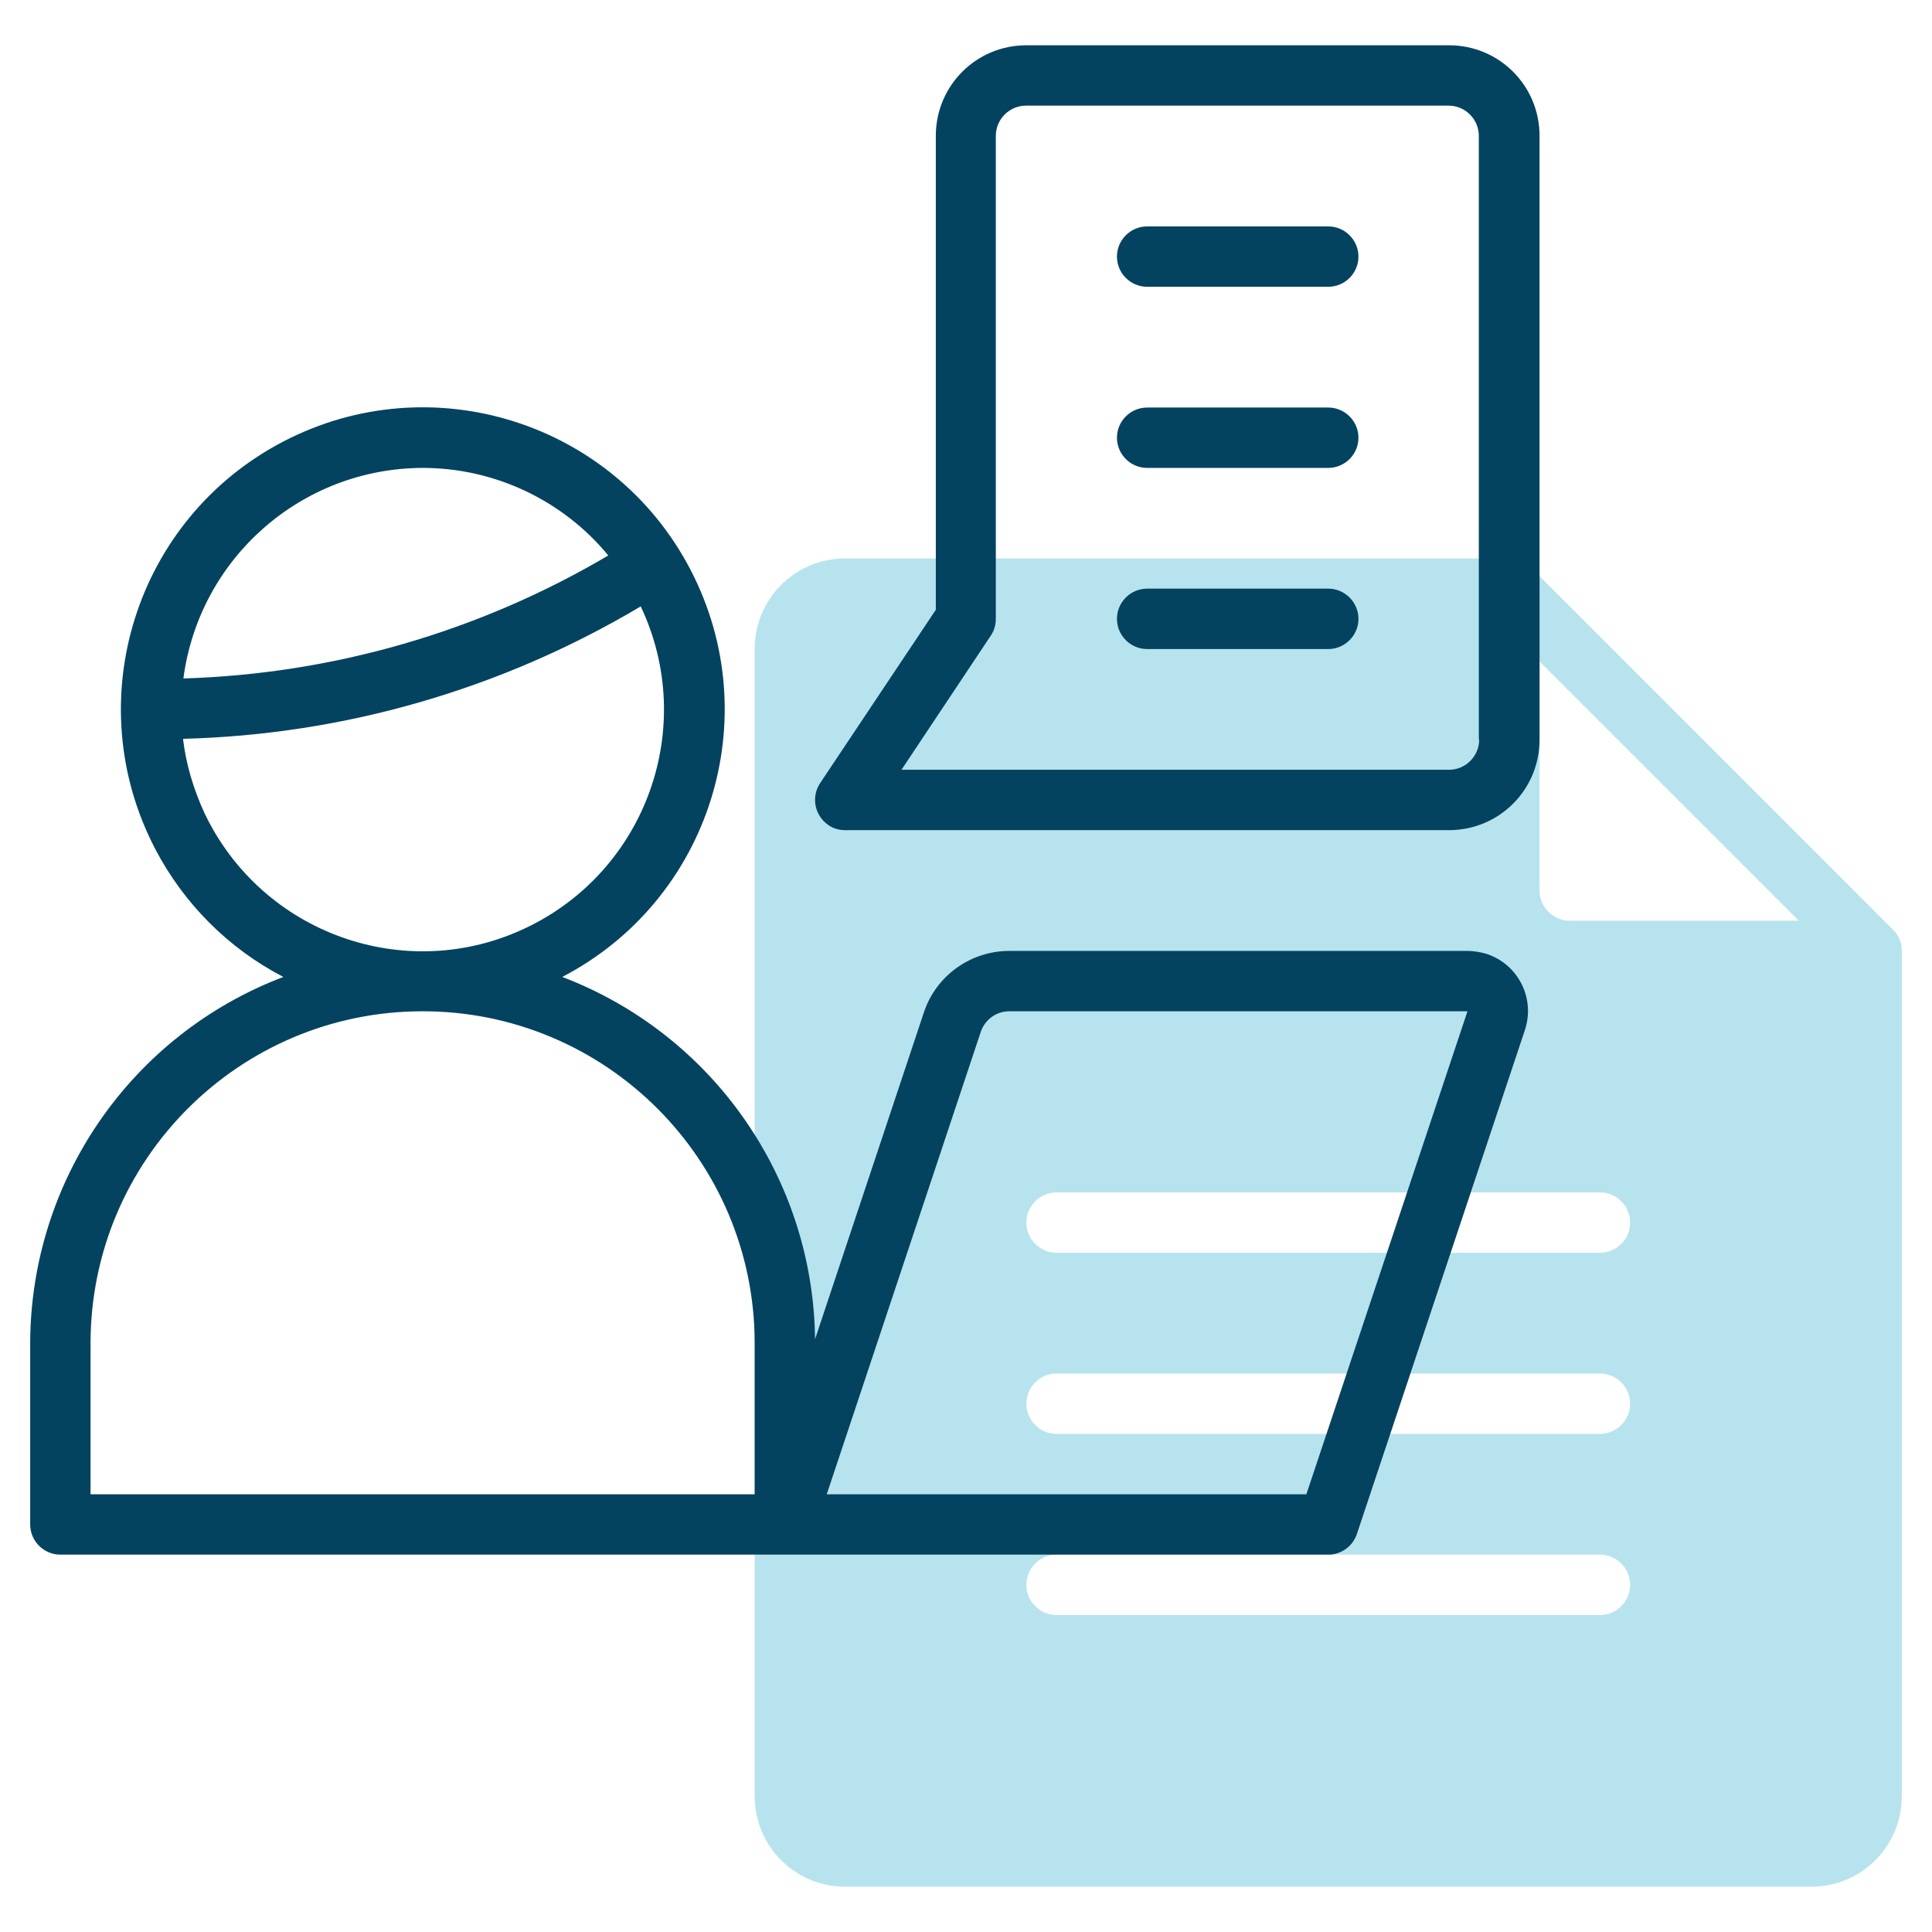
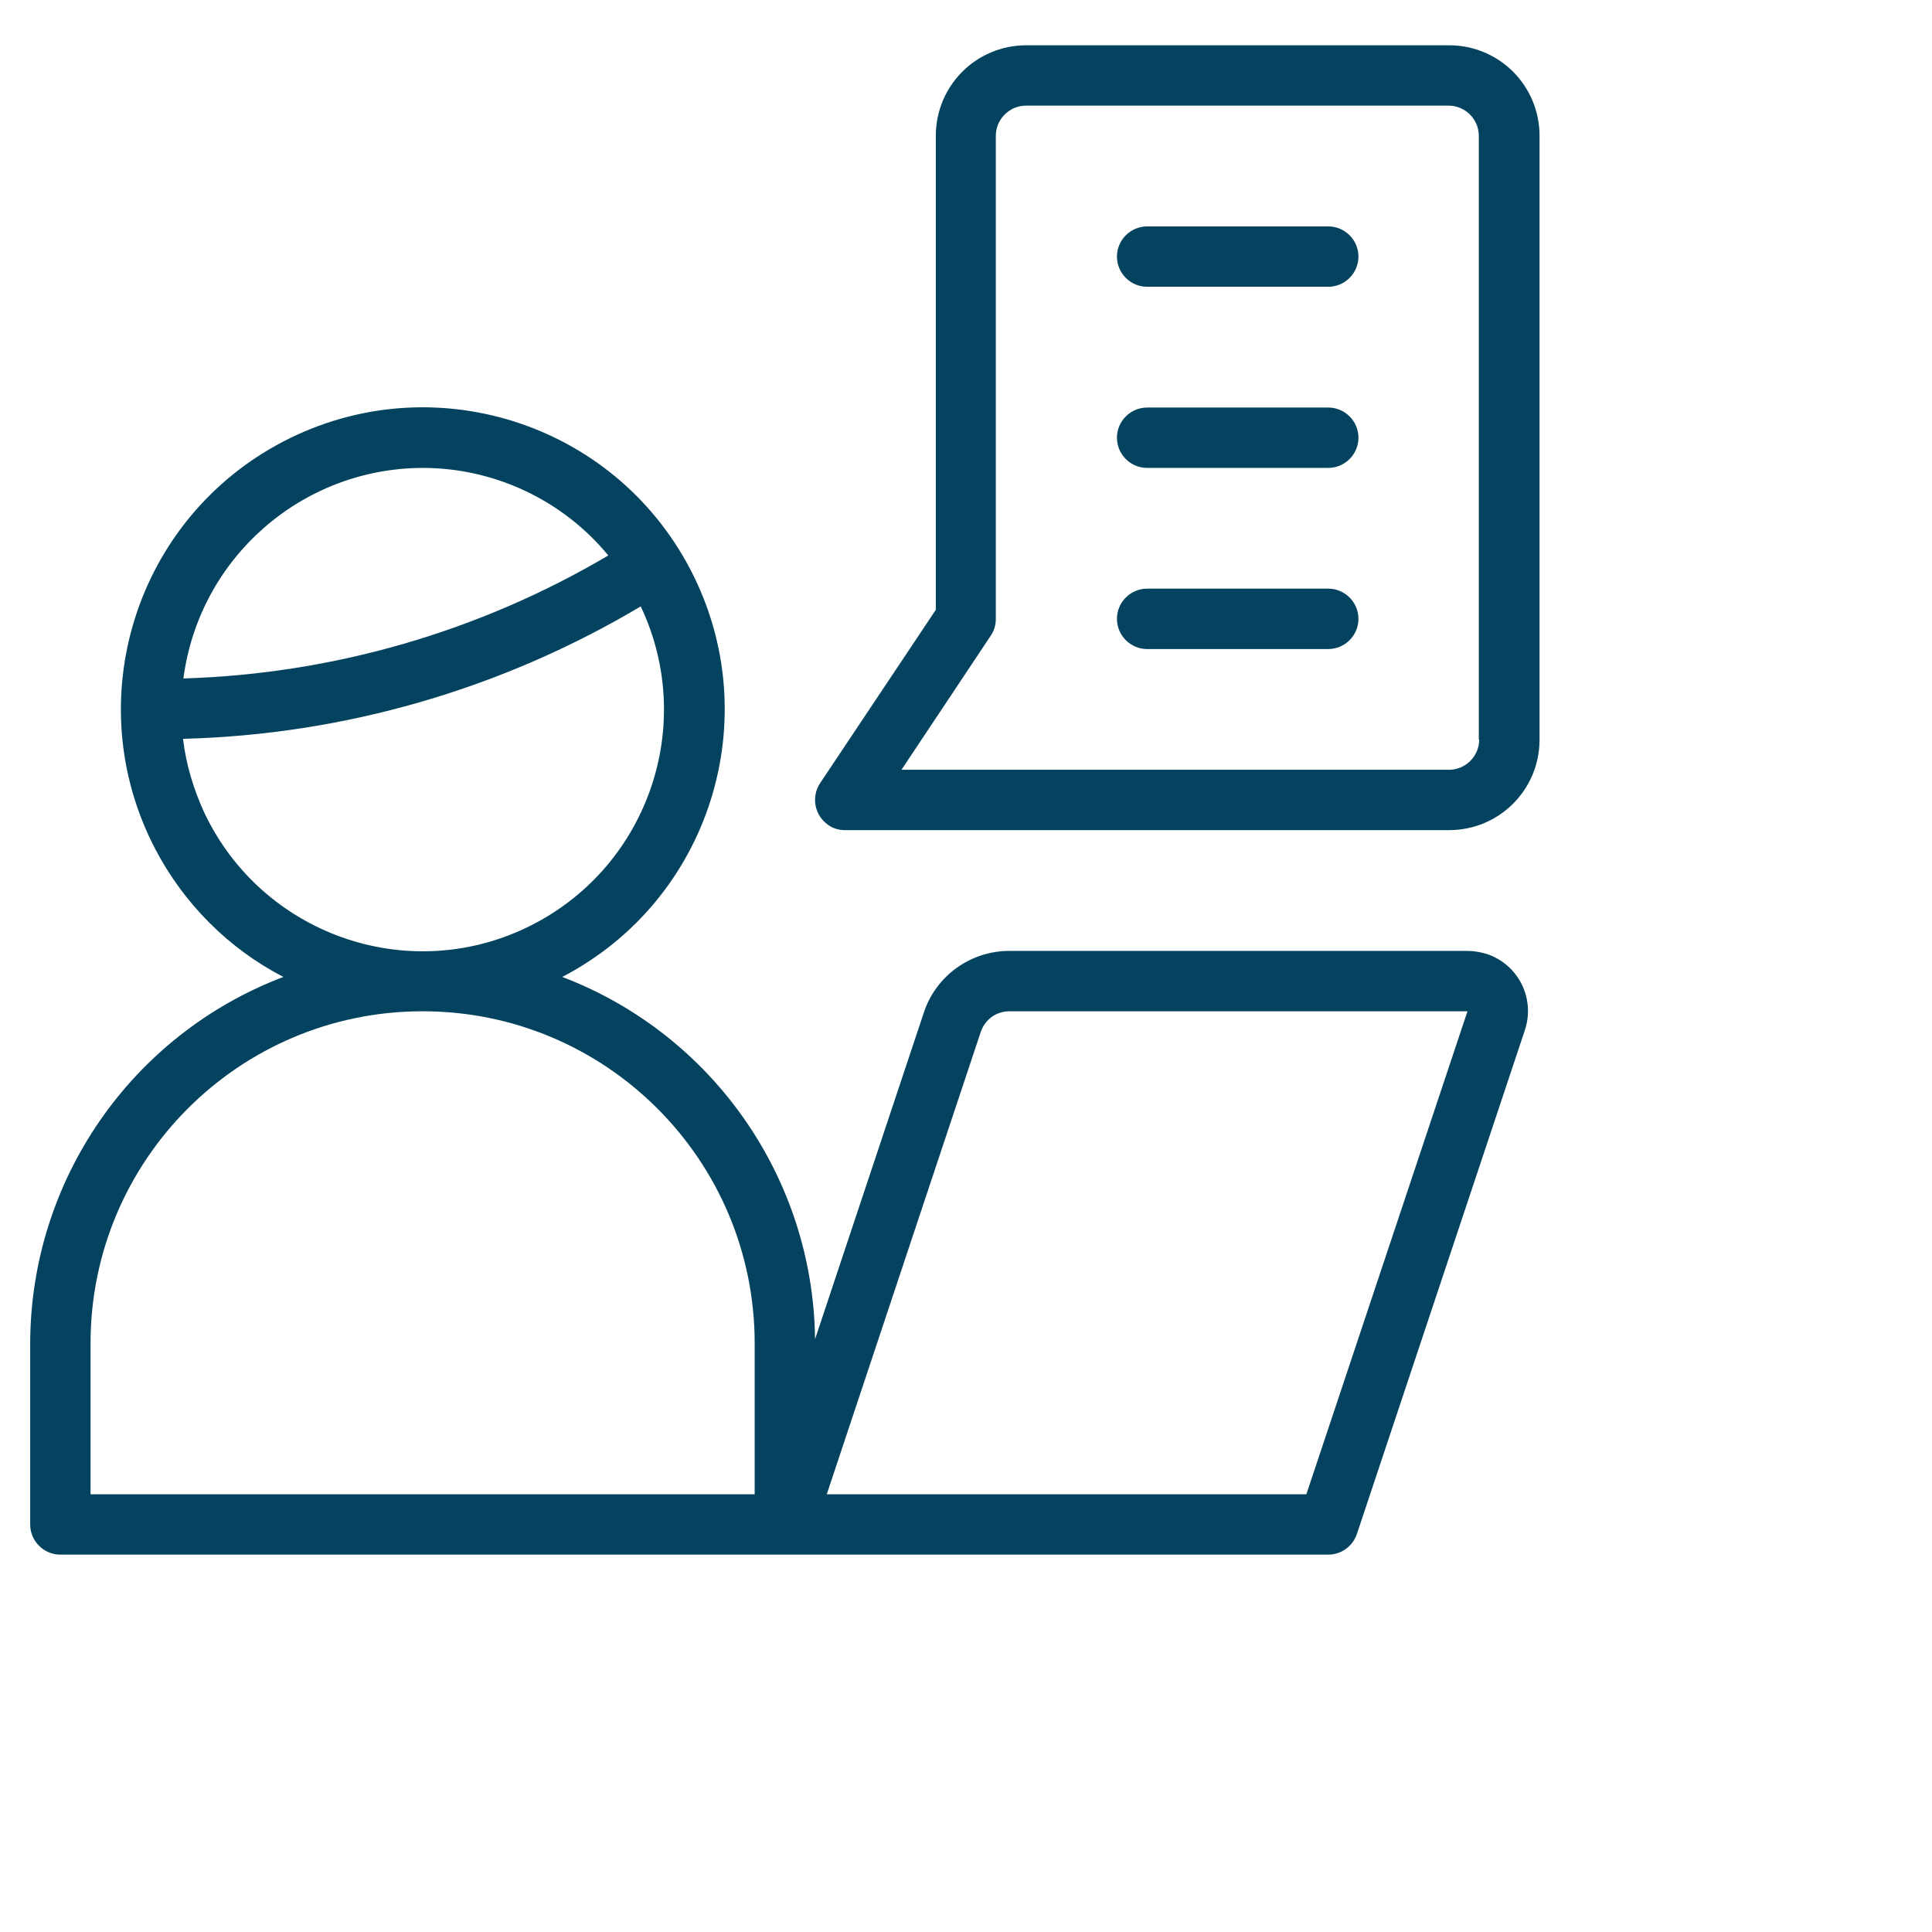
<svg xmlns="http://www.w3.org/2000/svg" width="53" height="53" viewBox="0 0 53 53" fill="none">
-   <path d="M51.923 25.496L41.986 15.558C41.831 15.403 41.624 15.32 41.406 15.32H23.188C21.811 15.32 20.703 16.428 20.703 17.805V49.273C20.703 50.65 21.811 51.758 23.188 51.758H49.688C51.064 51.758 52.172 50.65 52.172 49.273V26.086C52.172 25.869 52.089 25.651 51.923 25.496ZM43.891 44.305H28.984C28.529 44.305 28.156 43.932 28.156 43.477C28.156 43.021 28.529 42.648 28.984 42.648H43.891C44.346 42.648 44.719 43.021 44.719 43.477C44.719 43.932 44.346 44.305 43.891 44.305ZM43.891 39.336H28.984C28.529 39.336 28.156 38.963 28.156 38.508C28.156 38.052 28.529 37.68 28.984 37.68H43.891C44.346 37.68 44.719 38.052 44.719 38.508C44.719 38.963 44.346 39.336 43.891 39.336ZM43.891 34.367H28.984C28.529 34.367 28.156 33.995 28.156 33.539C28.156 33.084 28.529 32.711 28.984 32.711H43.891C44.346 32.711 44.719 33.084 44.719 33.539C44.719 33.995 44.346 34.367 43.891 34.367ZM43.062 25.258C42.607 25.258 42.234 24.885 42.234 24.43V18.146L49.346 25.258H43.062Z" fill="#B7E3EE" />
  <path d="M40.257 26.086H27.69C26.624 26.086 25.672 26.769 25.341 27.784L22.359 36.738C22.308 32.318 19.554 28.374 15.424 26.8C19.482 24.689 21.055 19.689 18.943 15.631C16.832 11.573 11.832 10 7.774 12.111C3.716 14.223 2.143 19.223 4.254 23.281C5.041 24.792 6.273 26.024 7.774 26.8C3.602 28.384 0.838 32.38 0.828 36.852V41.82C0.828 42.276 1.201 42.648 1.656 42.648H36.438C36.789 42.648 37.11 42.421 37.224 42.079L41.831 28.26C42.12 27.39 41.655 26.459 40.785 26.169C40.609 26.117 40.433 26.086 40.257 26.086ZM11.594 12.836C13.56 12.836 15.434 13.716 16.687 15.238C13.146 17.328 9.14 18.488 5.031 18.612C5.466 15.31 8.271 12.846 11.594 12.836ZM5.021 20.268C9.451 20.154 13.768 18.902 17.577 16.635C19.14 19.937 17.732 23.881 14.43 25.454C11.128 27.028 7.184 25.61 5.611 22.308C5.31 21.655 5.103 20.972 5.021 20.268ZM20.703 40.992H2.484V36.852C2.484 31.821 6.563 27.742 11.594 27.742C16.625 27.742 20.703 31.821 20.703 36.852V40.992ZM35.837 40.992H22.68L26.904 28.311C27.018 27.97 27.328 27.742 27.69 27.742H40.257L35.837 40.992ZM39.75 1.242H28.156C26.779 1.242 25.672 2.35 25.672 3.727V16.728L22.494 21.49C22.245 21.873 22.349 22.38 22.732 22.639C22.867 22.732 23.022 22.773 23.188 22.773H39.75C41.127 22.773 42.234 21.666 42.234 20.289V3.727C42.234 2.35 41.127 1.242 39.75 1.242ZM40.578 20.289C40.578 20.744 40.206 21.117 39.75 21.117H24.73L27.183 17.432C27.276 17.297 27.318 17.132 27.318 16.977V3.727C27.318 3.271 27.69 2.898 28.146 2.898H39.74C40.195 2.898 40.568 3.271 40.568 3.727V20.289H40.578ZM37.266 7.039C37.266 7.495 36.893 7.867 36.438 7.867H31.469C31.013 7.867 30.641 7.495 30.641 7.039C30.641 6.584 31.013 6.211 31.469 6.211H36.438C36.893 6.211 37.266 6.584 37.266 7.039ZM37.266 12.008C37.266 12.463 36.893 12.836 36.438 12.836H31.469C31.013 12.836 30.641 12.463 30.641 12.008C30.641 11.552 31.013 11.18 31.469 11.18H36.438C36.893 11.18 37.266 11.552 37.266 12.008ZM37.266 16.977C37.266 17.432 36.893 17.805 36.438 17.805H31.469C31.013 17.805 30.641 17.432 30.641 16.977C30.641 16.521 31.013 16.148 31.469 16.148H36.438C36.893 16.148 37.266 16.521 37.266 16.977Z" fill="#03435F" />
</svg>